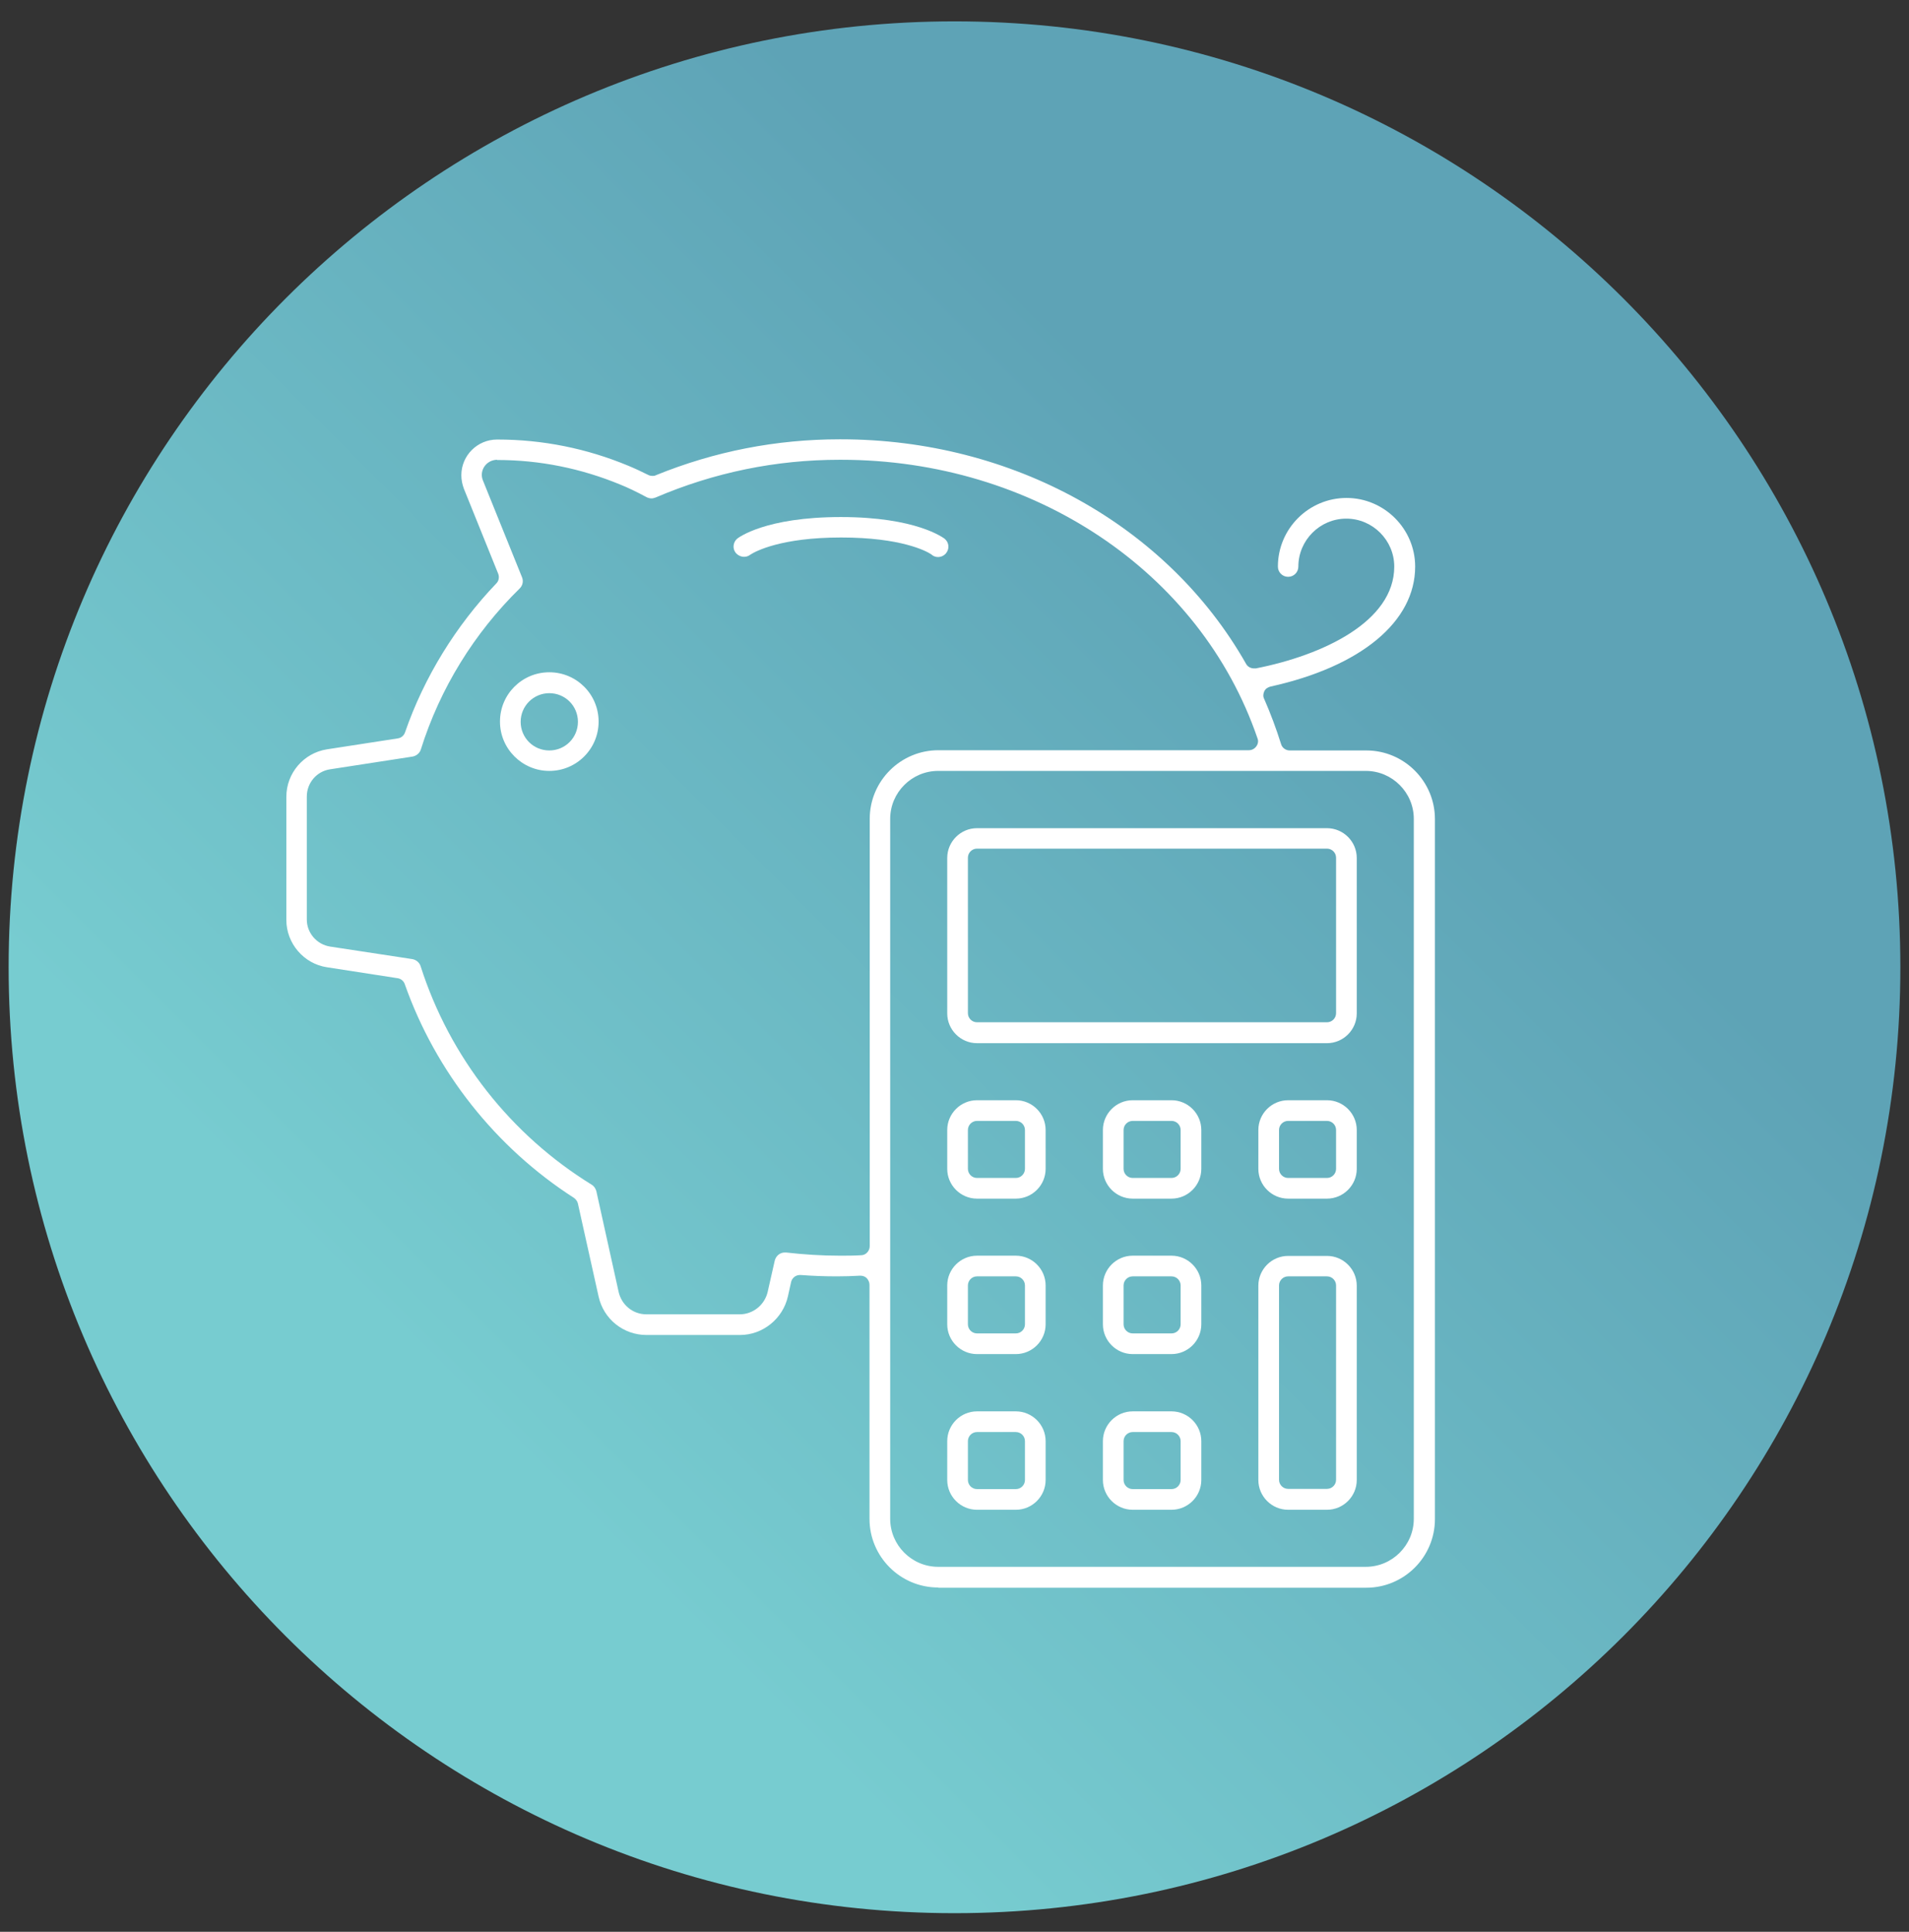
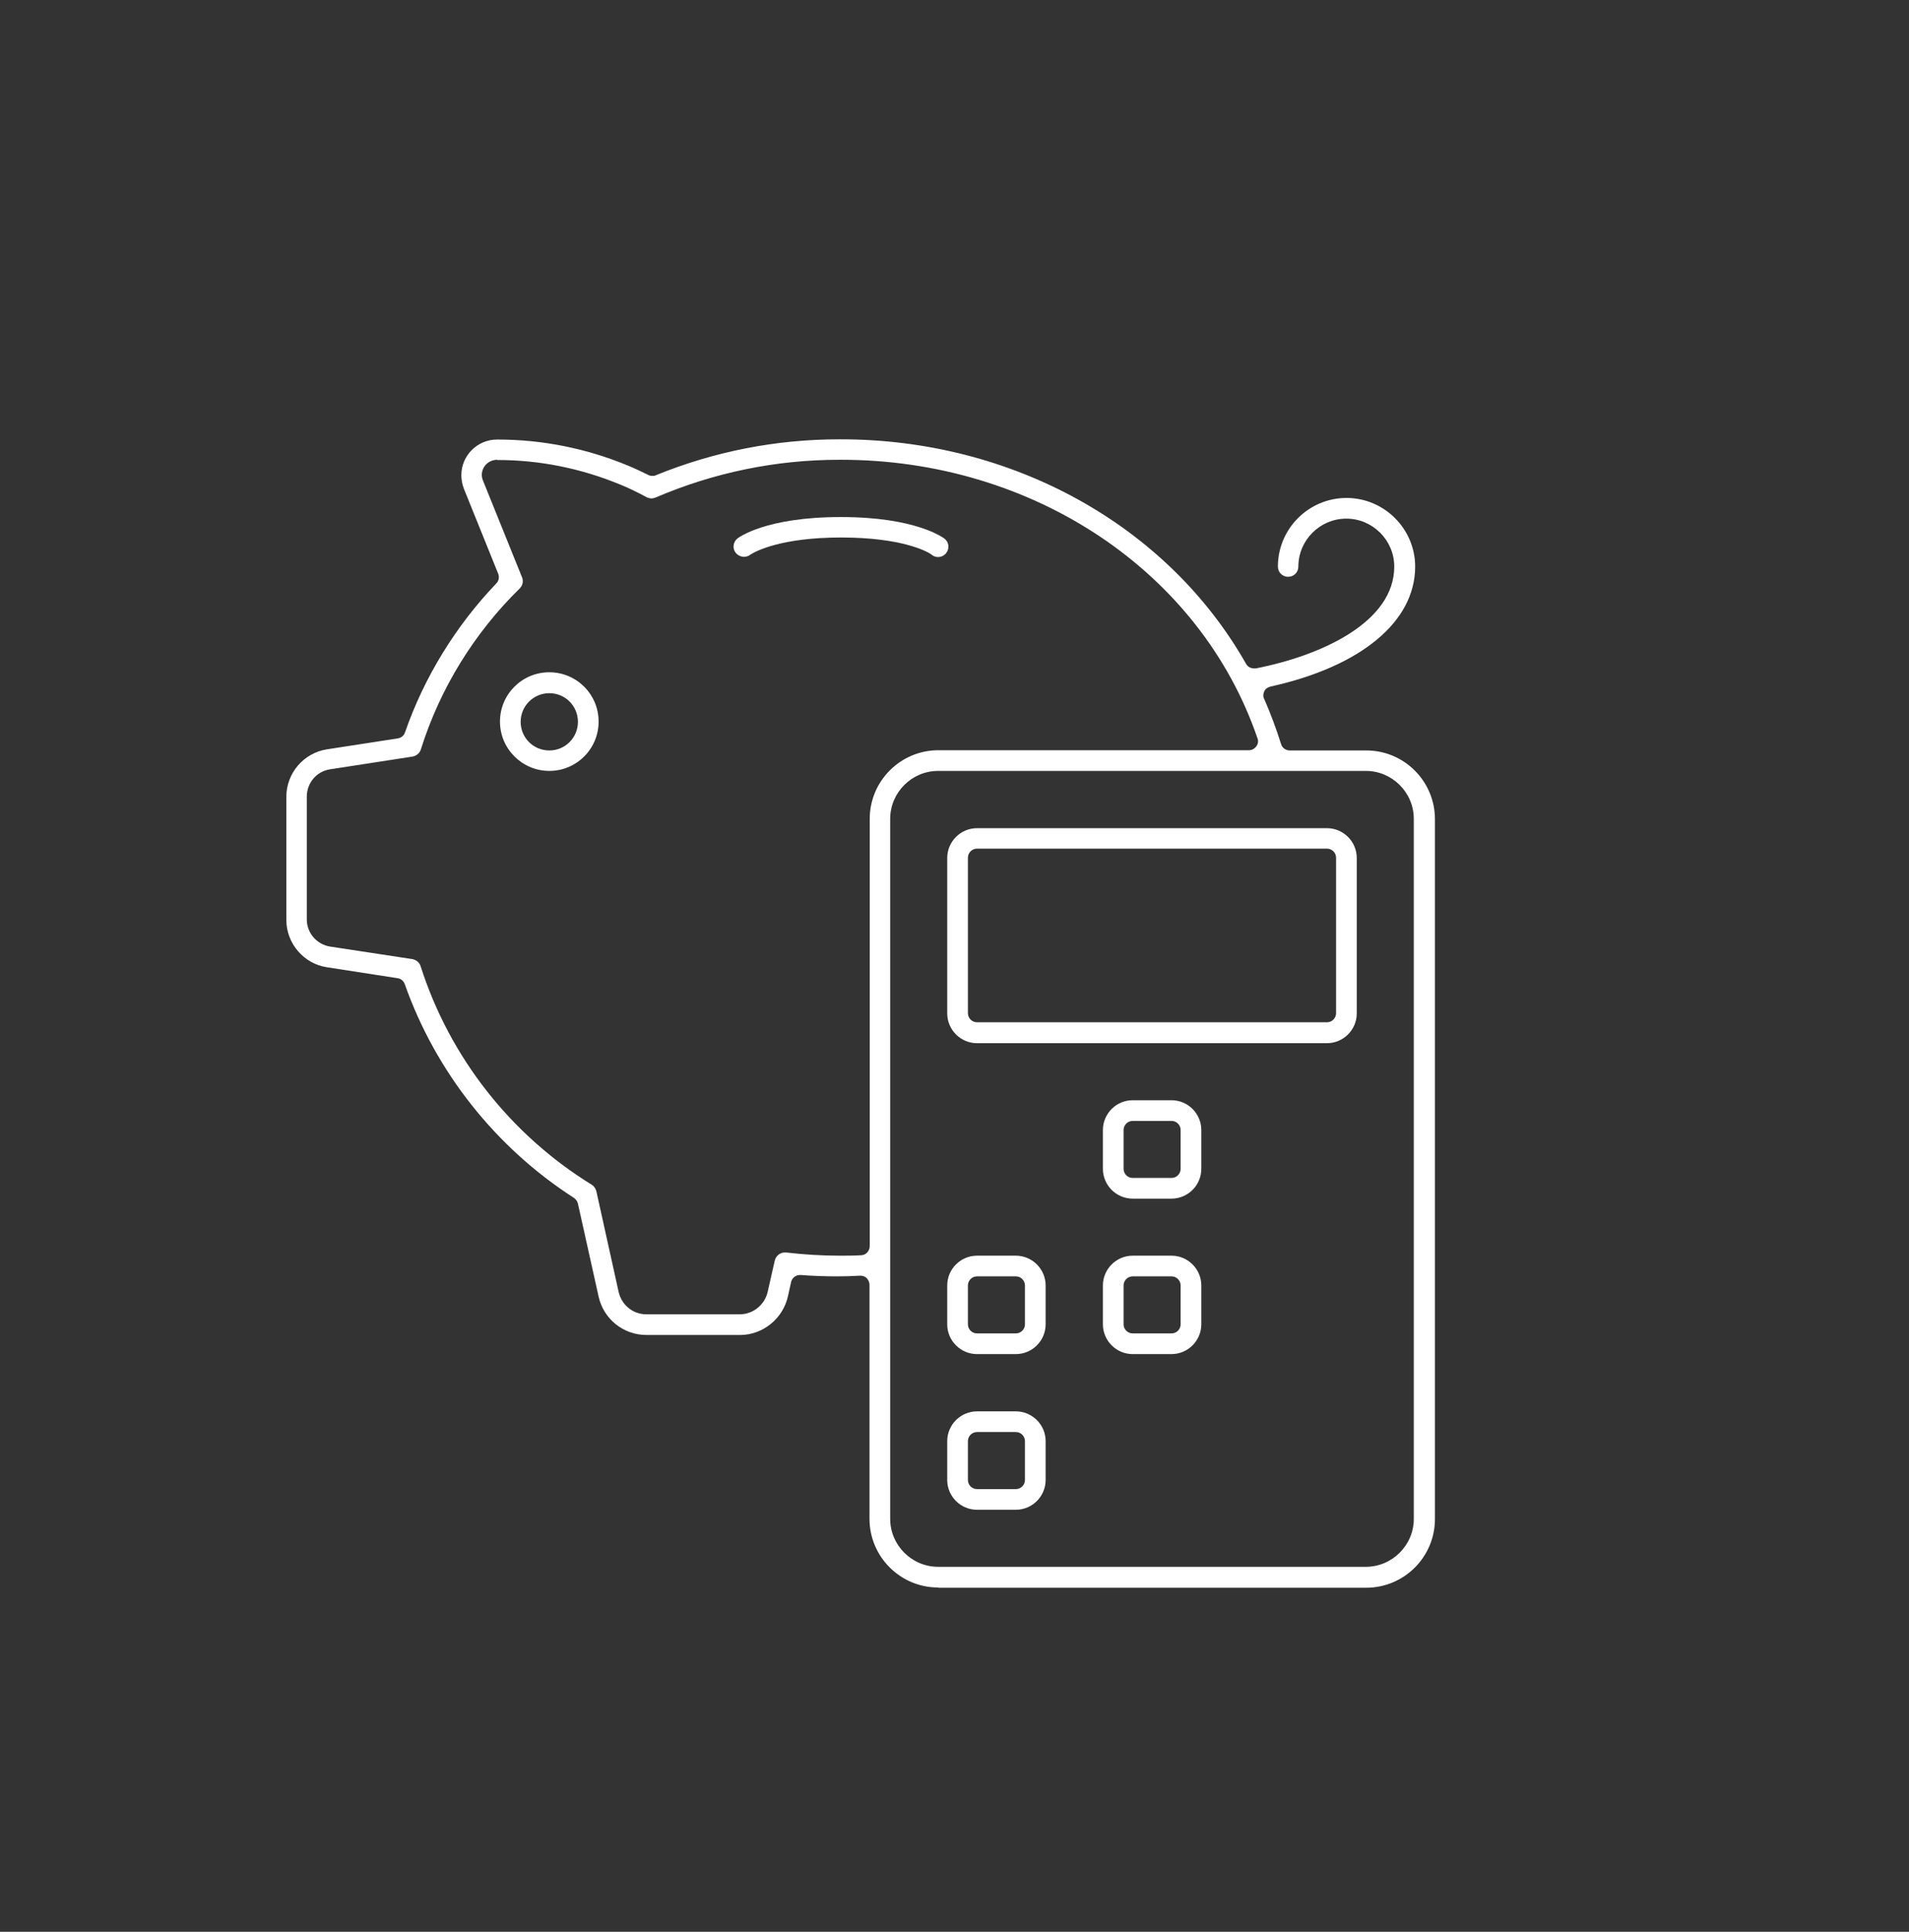
<svg xmlns="http://www.w3.org/2000/svg" width="84" height="85" viewBox="0 0 84 85" fill="none">
  <rect x="0" y="0" width="84" height="85" fill="#333333" stroke="none" />
-   <path d="M42 84.18C64.986 84.18 83.62 65.546 83.62 42.56C83.62 19.574 64.986 0.94 42 0.94C19.014 0.94 0.38 19.574 0.38 42.56C0.38 65.546 19.014 84.18 42 84.18Z" fill="url(#paint0_linear_621_11)" />
  <path d="M41.28 69.85C39.61 69.85 38.26 68.49 38.26 66.83V56.53C38.26 56.42 38.21 56.32 38.14 56.24C38.07 56.17 37.97 56.13 37.86 56.13C37.86 56.13 37.85 56.13 37.84 56.13C37.5 56.15 37.16 56.16 36.82 56.16C36.29 56.16 35.76 56.14 35.23 56.1C35.22 56.1 35.21 56.1 35.2 56.1C35.01 56.1 34.85 56.23 34.81 56.41L34.67 57.04C34.45 58.02 33.57 58.74 32.56 58.74H28.45C27.43 58.74 26.56 58.04 26.34 57.05L25.43 52.96C25.41 52.86 25.34 52.77 25.26 52.71C21.82 50.5 19.17 47.16 17.81 43.3C17.76 43.16 17.64 43.06 17.49 43.04L14.39 42.56C13.37 42.41 12.6 41.51 12.6 40.48V35.06C12.6 34.02 13.36 33.13 14.39 32.97L17.5 32.49C17.65 32.47 17.77 32.37 17.82 32.23C18.66 29.8 20.06 27.53 21.84 25.67C21.95 25.56 21.98 25.39 21.92 25.24L20.41 21.5C20.34 21.31 20.3 21.11 20.3 20.91C20.3 20.04 21.01 19.34 21.87 19.34H21.89C23.87 19.34 25.81 19.73 27.64 20.49C27.93 20.61 28.23 20.75 28.53 20.9C28.59 20.93 28.65 20.94 28.71 20.94C28.76 20.94 28.81 20.94 28.86 20.91C31.44 19.86 34.16 19.33 36.94 19.33H37C44.54 19.33 51.37 23.11 54.83 29.21C54.9 29.34 55.04 29.41 55.18 29.41C55.21 29.41 55.23 29.41 55.26 29.41C58.21 28.83 61.35 27.35 61.35 24.93C61.35 23.77 60.4 22.82 59.24 22.82C58.08 22.82 57.13 23.77 57.13 24.93C57.13 25.18 56.93 25.38 56.68 25.38C56.43 25.38 56.23 25.18 56.23 24.93C56.23 23.26 57.59 21.91 59.25 21.91C60.91 21.91 62.27 23.27 62.27 24.93C62.27 27.35 59.89 29.33 55.9 30.21C55.78 30.24 55.68 30.31 55.63 30.42C55.58 30.53 55.57 30.65 55.63 30.76C55.91 31.4 56.16 32.07 56.37 32.74C56.42 32.91 56.58 33.02 56.75 33.02H60.12C61.79 33.02 63.14 34.38 63.14 36.04V66.84C63.14 68.51 61.78 69.86 60.12 69.86H41.3L41.28 69.85ZM41.28 33.92C40.12 33.92 39.17 34.87 39.17 36.03V66.83C39.17 67.99 40.12 68.94 41.28 68.94H60.1C61.26 68.94 62.21 67.99 62.21 66.83V36.03C62.21 34.87 61.26 33.92 60.1 33.92H41.28ZM21.87 20.23C21.79 20.23 21.7 20.25 21.62 20.28C21.28 20.42 21.11 20.8 21.25 21.14L22.97 25.4C23.04 25.57 23 25.76 22.87 25.89C20.87 27.85 19.36 30.29 18.52 32.97C18.47 33.14 18.32 33.26 18.15 33.29L14.52 33.85C13.93 33.94 13.5 34.45 13.5 35.05V40.46C13.5 41.05 13.94 41.56 14.53 41.65L18.14 42.2C18.31 42.23 18.46 42.35 18.51 42.52C19.79 46.52 22.47 49.93 26.04 52.13C26.14 52.19 26.21 52.3 26.24 52.41L27.22 56.84C27.35 57.42 27.85 57.83 28.44 57.83H32.55C33.14 57.83 33.65 57.41 33.78 56.84L34.09 55.47C34.14 55.26 34.32 55.11 34.53 55.11C34.55 55.11 34.57 55.11 34.59 55.11C35.37 55.2 36.17 55.25 36.96 55.25C37.27 55.25 37.58 55.25 37.89 55.23C38.1 55.23 38.27 55.04 38.27 54.83V36.03C38.27 34.36 39.63 33.01 41.29 33.01H54.95C55.08 33.01 55.2 32.95 55.28 32.84C55.36 32.73 55.38 32.6 55.33 32.48C52.82 25.15 45.46 20.23 37.01 20.23H36.94C34.14 20.23 31.42 20.79 28.85 21.89C28.79 21.91 28.73 21.93 28.67 21.93C28.6 21.93 28.52 21.91 28.46 21.88C28.01 21.64 27.64 21.46 27.29 21.32C25.57 20.61 23.75 20.24 21.89 20.24H21.87V20.23Z" fill="white" />
  <path d="M42.99 45.9C42.27 45.9 41.68 45.31 41.68 44.59V37.75C41.68 37.03 42.27 36.44 42.99 36.44H58.39C59.11 36.44 59.7 37.03 59.7 37.75V44.59C59.7 45.31 59.11 45.9 58.39 45.9H42.99ZM42.99 37.34C42.77 37.34 42.59 37.52 42.59 37.74V44.58C42.59 44.8 42.77 44.98 42.99 44.98H58.39C58.61 44.98 58.79 44.8 58.79 44.58V37.74C58.79 37.52 58.61 37.34 58.39 37.34H42.99Z" fill="white" />
-   <path d="M42.99 52.74C42.27 52.74 41.68 52.15 41.68 51.43V49.72C41.68 49 42.27 48.41 42.99 48.41H44.7C45.42 48.41 46.01 49 46.01 49.72V51.43C46.01 52.15 45.42 52.74 44.7 52.74H42.99ZM42.99 49.32C42.77 49.32 42.59 49.5 42.59 49.72V51.43C42.59 51.65 42.77 51.83 42.99 51.83H44.7C44.92 51.83 45.1 51.65 45.1 51.43V49.72C45.1 49.5 44.92 49.32 44.7 49.32H42.99Z" fill="white" />
  <path d="M49.84 52.74C49.12 52.74 48.53 52.15 48.53 51.43V49.72C48.53 49 49.12 48.41 49.84 48.41H51.55C52.27 48.41 52.86 49 52.86 49.72V51.43C52.86 52.15 52.27 52.74 51.55 52.74H49.84ZM49.84 49.32C49.62 49.32 49.44 49.5 49.44 49.72V51.43C49.44 51.65 49.62 51.83 49.84 51.83H51.55C51.77 51.83 51.95 51.65 51.95 51.43V49.72C51.95 49.5 51.77 49.32 51.55 49.32H49.84Z" fill="white" />
-   <path d="M56.68 52.74C55.96 52.74 55.37 52.15 55.37 51.43V49.72C55.37 49 55.96 48.41 56.68 48.41H58.39C59.11 48.41 59.7 49 59.7 49.72V51.43C59.7 52.15 59.11 52.74 58.39 52.74H56.68ZM56.68 49.32C56.46 49.32 56.28 49.5 56.28 49.72V51.43C56.28 51.65 56.46 51.83 56.68 51.83H58.39C58.61 51.83 58.79 51.65 58.79 51.43V49.72C58.79 49.5 58.61 49.32 58.39 49.32H56.68Z" fill="white" />
  <path d="M42.99 59.58C42.27 59.58 41.68 58.99 41.68 58.27V56.56C41.68 55.84 42.27 55.25 42.99 55.25H44.7C45.42 55.25 46.01 55.84 46.01 56.56V58.27C46.01 58.99 45.42 59.58 44.7 59.58H42.99ZM42.99 56.16C42.77 56.16 42.59 56.34 42.59 56.56V58.27C42.59 58.49 42.77 58.67 42.99 58.67H44.7C44.92 58.67 45.1 58.49 45.1 58.27V56.56C45.1 56.34 44.92 56.16 44.7 56.16H42.99Z" fill="white" />
  <path d="M49.84 59.58C49.12 59.58 48.53 58.99 48.53 58.27V56.56C48.53 55.84 49.12 55.25 49.84 55.25H51.55C52.27 55.25 52.86 55.84 52.86 56.56V58.27C52.86 58.99 52.27 59.58 51.55 59.58H49.84ZM49.84 56.16C49.62 56.16 49.44 56.34 49.44 56.56V58.27C49.44 58.49 49.62 58.67 49.84 58.67H51.55C51.77 58.67 51.95 58.49 51.95 58.27V56.56C51.95 56.34 51.77 56.16 51.55 56.16H49.84Z" fill="white" />
-   <path d="M56.68 66.43C55.96 66.43 55.37 65.84 55.37 65.12V56.57C55.37 55.85 55.96 55.26 56.68 55.26H58.39C59.11 55.26 59.7 55.85 59.7 56.57V65.12C59.7 65.84 59.11 66.43 58.39 66.43H56.68ZM56.68 56.16C56.46 56.16 56.28 56.34 56.28 56.56V65.11C56.28 65.33 56.46 65.51 56.68 65.51H58.39C58.61 65.51 58.79 65.33 58.79 65.11V56.56C58.79 56.34 58.61 56.16 58.39 56.16H56.68Z" fill="white" />
  <path d="M42.99 66.43C42.27 66.43 41.68 65.84 41.68 65.12V63.41C41.68 62.69 42.27 62.1 42.99 62.1H44.7C45.42 62.1 46.01 62.69 46.01 63.41V65.12C46.01 65.84 45.42 66.43 44.7 66.43H42.99ZM42.99 63.01C42.77 63.01 42.59 63.19 42.59 63.41V65.12C42.59 65.34 42.77 65.52 42.99 65.52H44.7C44.92 65.52 45.1 65.34 45.1 65.12V63.41C45.1 63.19 44.92 63.01 44.7 63.01H42.99Z" fill="white" />
-   <path d="M49.84 66.43C49.12 66.43 48.53 65.84 48.53 65.12V63.41C48.53 62.69 49.12 62.1 49.84 62.1H51.55C52.27 62.1 52.86 62.69 52.86 63.41V65.12C52.86 65.84 52.27 66.43 51.55 66.43H49.84ZM49.84 63.01C49.62 63.01 49.44 63.19 49.44 63.41V65.12C49.44 65.34 49.62 65.52 49.84 65.52H51.55C51.77 65.52 51.95 65.34 51.95 65.12V63.41C51.95 63.19 51.77 63.01 51.55 63.01H49.84Z" fill="white" />
  <path d="M24.17 33.92C22.98 33.92 22 32.95 22 31.75C22 30.55 22.97 29.58 24.17 29.58C25.37 29.58 26.34 30.55 26.34 31.75C26.34 32.95 25.37 33.92 24.17 33.92ZM24.17 30.5C23.48 30.5 22.91 31.06 22.91 31.76C22.91 32.46 23.47 33.02 24.17 33.02C24.87 33.02 25.43 32.46 25.43 31.76C25.43 31.06 24.87 30.5 24.17 30.5Z" fill="white" />
  <path d="M41.28 24.51C41.18 24.51 41.08 24.48 41 24.41C40.99 24.4 40.97 24.39 40.96 24.38C40.76 24.25 39.66 23.65 37.01 23.65C34.36 23.65 33.25 24.26 33.04 24.39C33.04 24.39 33.02 24.4 33.01 24.41C32.93 24.47 32.84 24.5 32.74 24.5C32.6 24.5 32.46 24.43 32.37 24.32C32.22 24.13 32.26 23.85 32.44 23.7C32.49 23.66 33.67 22.75 37 22.75C40.33 22.75 41.51 23.67 41.56 23.7C41.76 23.86 41.79 24.14 41.63 24.34C41.54 24.45 41.41 24.51 41.27 24.51H41.28Z" fill="white" />
  <defs>
    <linearGradient id="paint0_linear_621_11" x1="58.49" y1="26.07" x2="21.57" y2="62.99" gradientUnits="userSpaceOnUse">
      <stop stop-color="#5EA3B6" />
      <stop offset="1" stop-color="#77CCD0" />
    </linearGradient>
  </defs>
</svg>